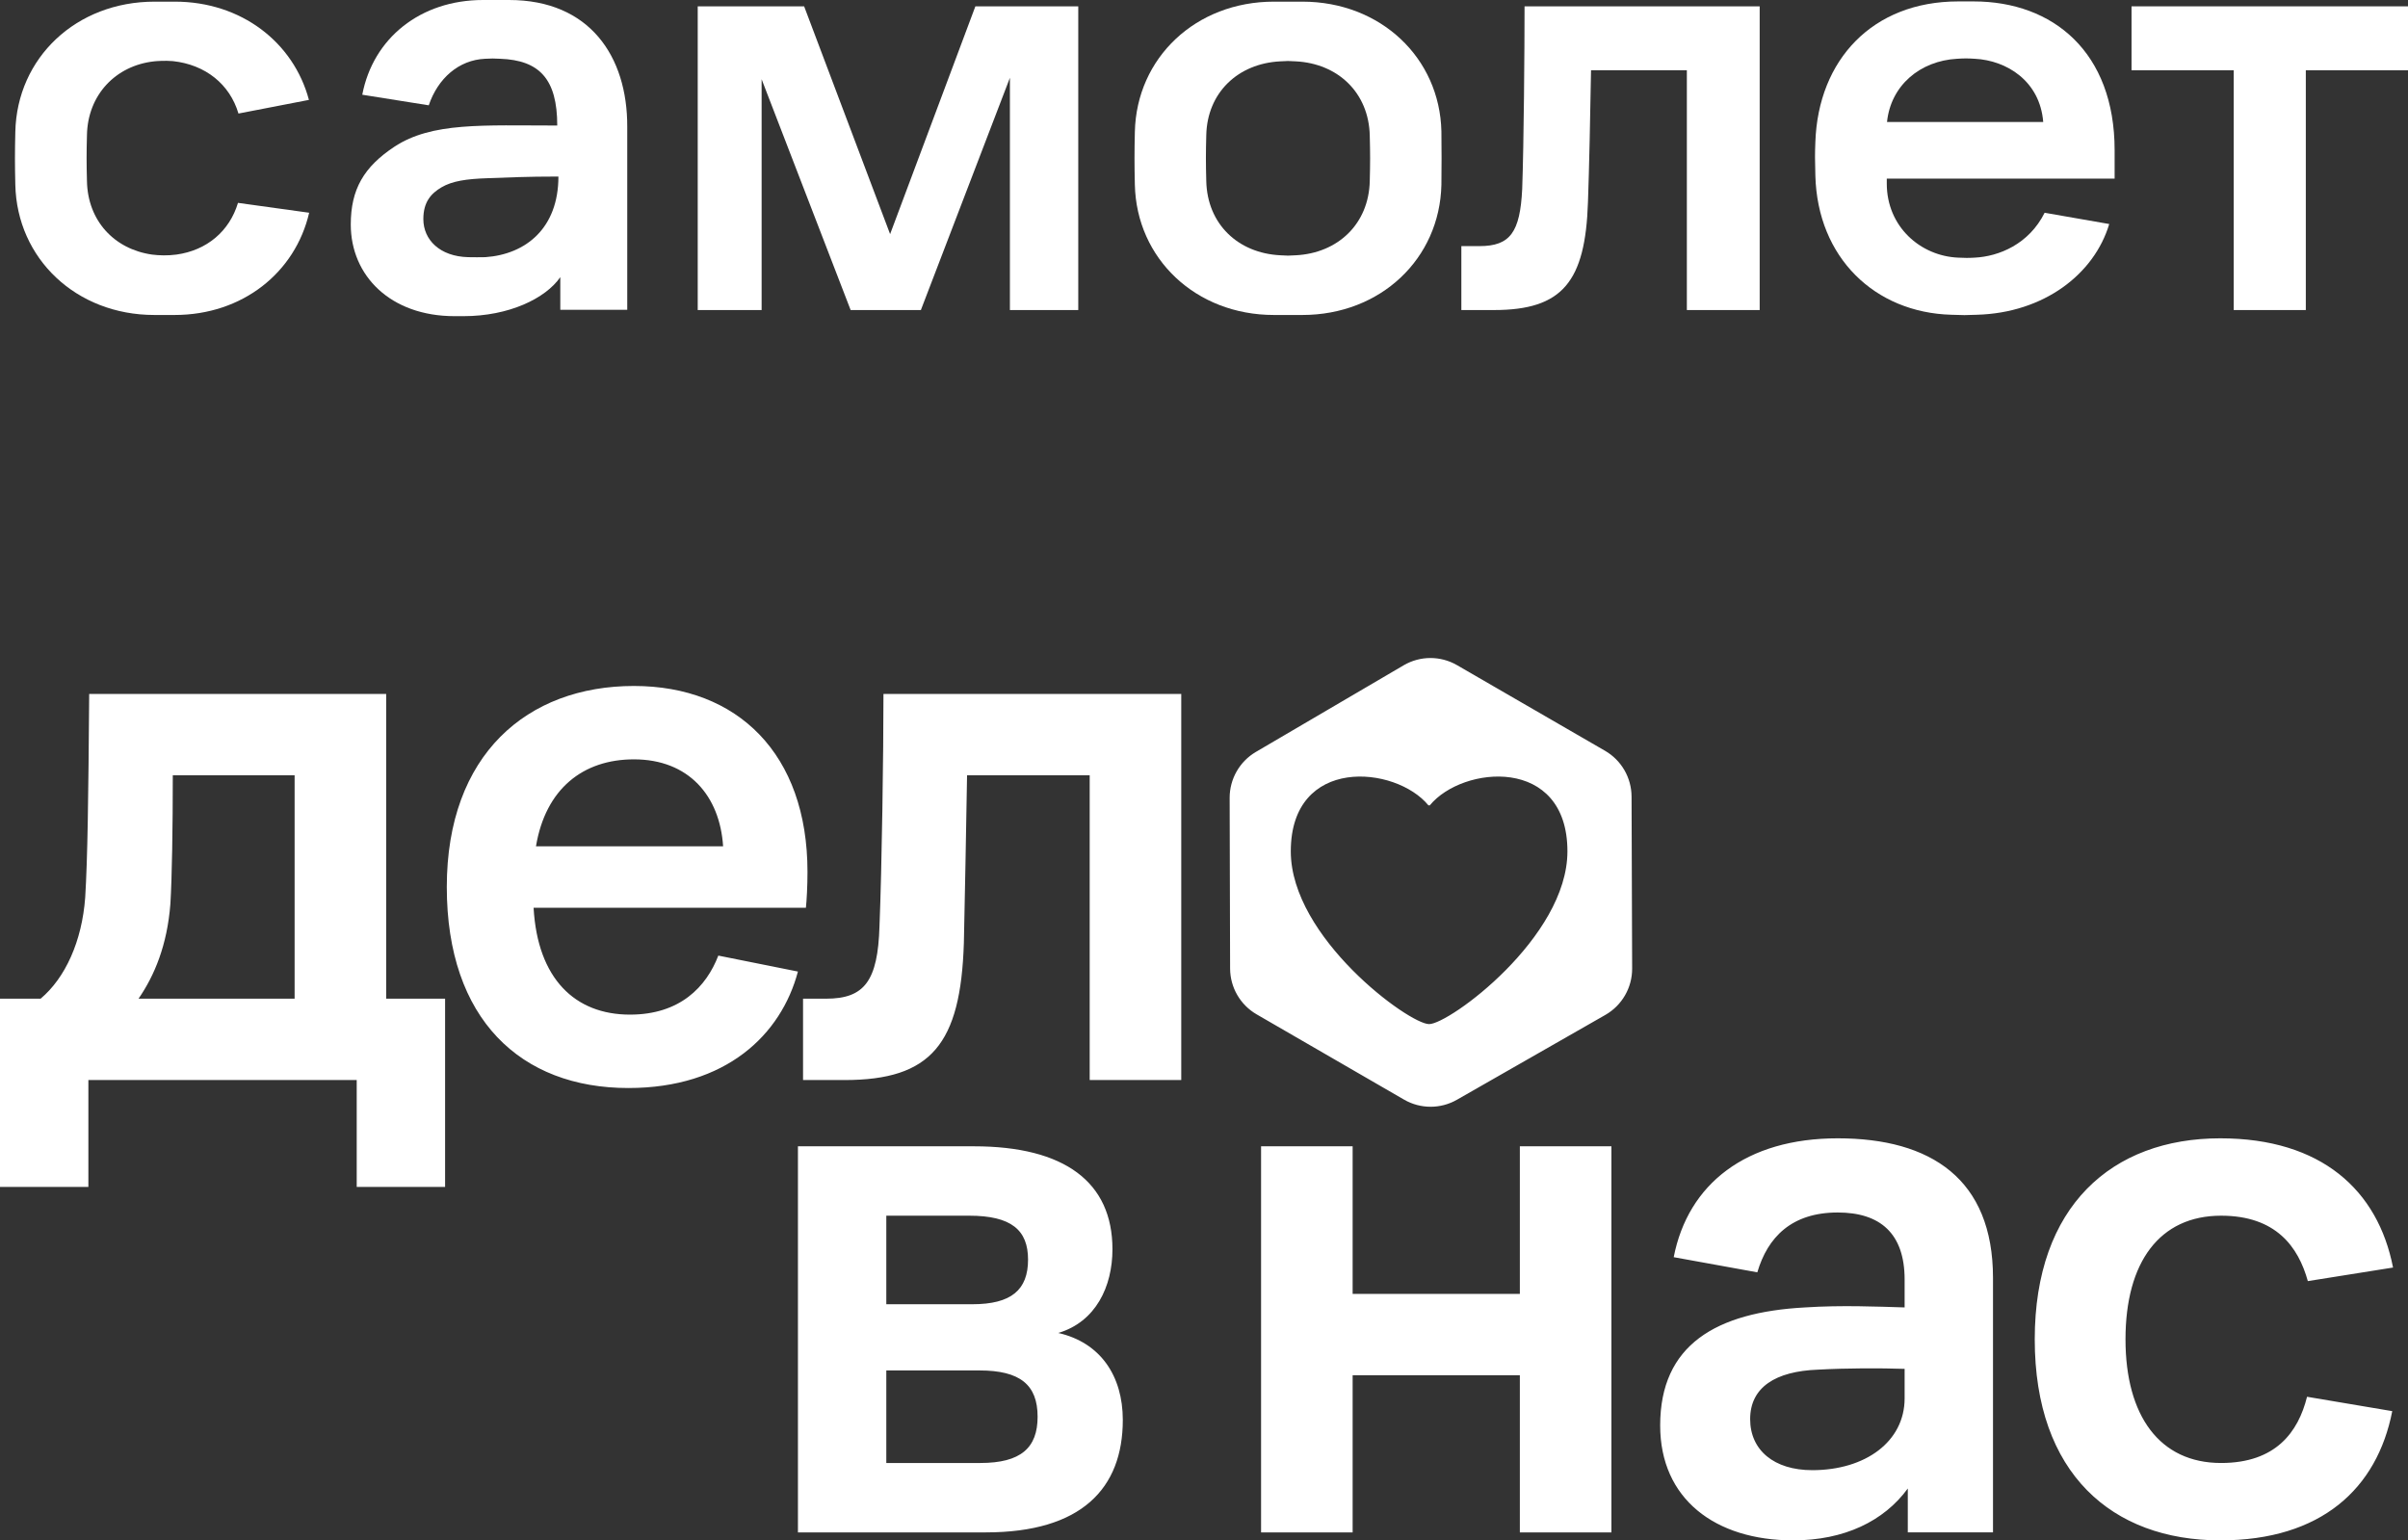
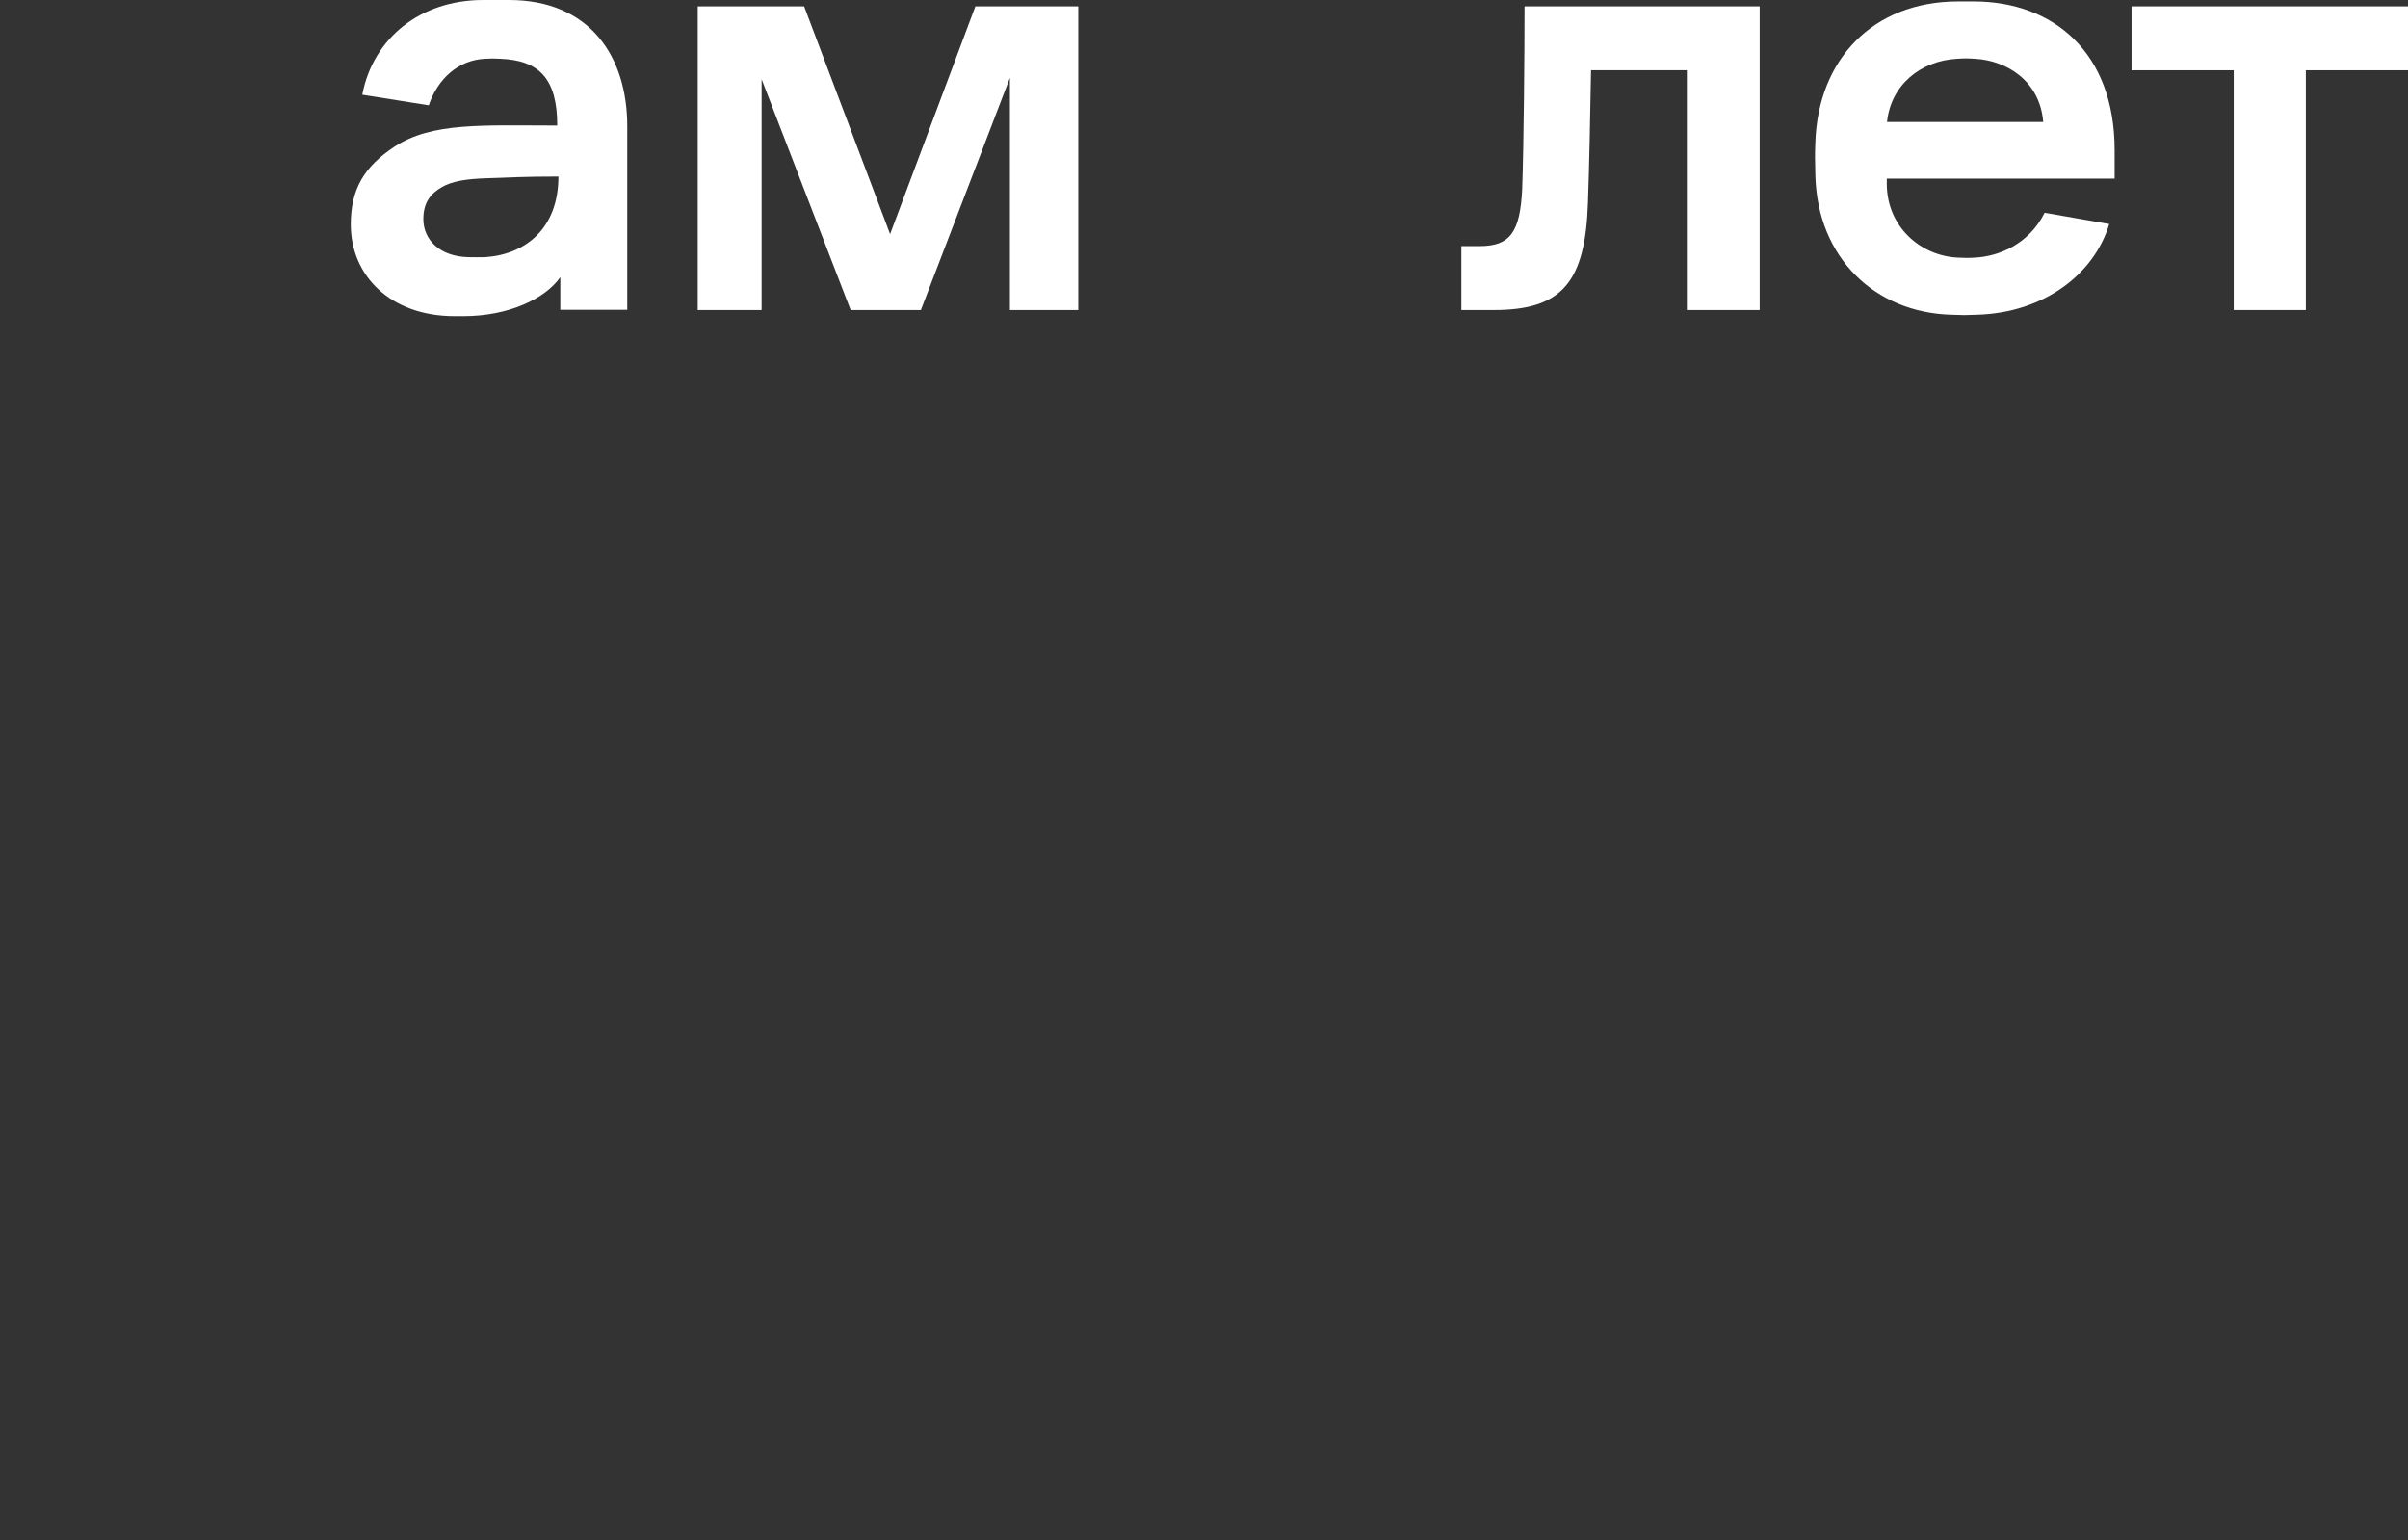
<svg xmlns="http://www.w3.org/2000/svg" width="161" height="103" viewBox="0 0 161 103" fill="none">
  <rect x="0" y="0" width="161" height="103" fill="#333333" stroke="none" />
  <path d="M46.634 0.424H53.765L59.513 15.655L65.214 0.424H72.093V20.732H67.523V5.202L61.57 20.732H56.874L50.922 5.297V20.732H46.65V0.424H46.634Z" fill="white" />
  <path d="M101.932 0.424H117.653V20.732H112.784V4.699H106.377C106.33 7.56 106.251 11.364 106.172 13.517C106 18.846 104.461 20.732 99.89 20.732H97.707V16.457H98.916C100.974 16.457 101.634 15.529 101.775 12.637C101.885 9.525 101.932 3.363 101.932 0.424Z" fill="white" />
  <path d="M142.515 0.424H161V4.699H154.168V20.732H149.347V4.699H142.515V0.424Z" fill="white" />
  <path d="M34.038 0H32.295C28.117 0 24.945 2.546 24.222 6.334L28.667 7.042C29.279 5.234 30.677 4.008 32.436 3.93C33.001 3.898 32.876 3.914 33.441 3.93C36.064 4.024 37.258 5.281 37.258 8.394C32.279 8.394 28.887 8.158 26.374 9.808C24.332 11.16 23.453 12.653 23.453 15.011C23.453 18.438 26.107 21.141 30.394 21.141C31.07 21.141 30.787 21.141 30.991 21.141C34.022 21.141 36.472 19.962 37.462 18.532V20.717H41.938V8.472C41.953 3.772 39.425 0 34.038 0ZM31.305 17.196C29.405 17.149 28.305 16.033 28.305 14.649C28.305 13.502 28.824 12.936 29.515 12.527C30.237 12.103 31.18 11.962 32.624 11.915C34.022 11.867 35.169 11.805 37.336 11.805C37.336 15.262 35.153 17.007 32.452 17.196C32.028 17.212 31.761 17.196 31.305 17.196Z" fill="white" />
  <path d="M141.385 11.946V10.044C141.385 3.49 137.27 0.095 131.962 0.095H130.925C125.209 0.095 121.565 3.993 121.376 9.494C121.345 10.296 121.345 10.642 121.376 11.742C121.518 17.228 125.35 20.906 130.47 21.047C131.412 21.079 131.287 21.079 132.182 21.047C136.642 20.922 140.019 18.344 141.024 14.98L136.705 14.226C135.653 16.332 133.642 17.149 132.025 17.228C131.522 17.259 131.444 17.243 130.925 17.228C128.397 17.118 126.151 15.153 126.151 12.277V11.946H141.385ZM130.847 3.93C131.349 3.899 131.538 3.899 132.04 3.93C134.161 4.04 136.391 5.408 136.611 8.158H126.167C126.418 5.706 128.381 4.071 130.847 3.93Z" fill="white" />
-   <path d="M96.373 8.786C96.263 3.866 92.305 0.11 87.075 0.11H85.175C79.945 0.11 75.987 3.866 75.877 8.818C75.846 10.185 75.846 10.987 75.877 12.354C75.987 17.29 79.945 21.062 85.175 21.062H87.075C92.305 21.062 96.263 17.306 96.373 12.354C96.388 10.987 96.388 10.154 96.373 8.786ZM91.583 12.103C91.52 14.979 89.447 16.928 86.635 17.07C86.101 17.101 86.133 17.101 85.599 17.07C82.772 16.928 80.715 14.979 80.652 12.103C80.62 10.908 80.62 10.232 80.652 9.038C80.715 6.193 82.772 4.244 85.599 4.102C86.133 4.071 86.101 4.071 86.635 4.102C89.447 4.244 91.52 6.193 91.583 9.069C91.614 10.248 91.614 10.908 91.583 12.103Z" fill="white" />
-   <path d="M15.912 13.565C15.347 15.451 13.839 16.74 11.797 17.023C11.216 17.101 10.635 17.085 10.164 17.023C7.636 16.661 5.861 14.759 5.814 12.103C5.782 10.908 5.782 10.232 5.814 9.038C5.861 6.35 7.73 4.385 10.306 4.102C10.447 4.087 11.012 4.039 11.562 4.087C13.729 4.322 15.363 5.627 15.944 7.592L20.655 6.68C19.634 2.845 16.148 0.11 11.688 0.11H10.337C5.091 0.11 1.133 3.866 1.024 8.818C0.992 10.185 0.992 10.987 1.024 12.354C1.133 17.29 5.091 21.062 10.321 21.062H11.672C16.226 21.062 19.744 18.217 20.671 14.225L15.912 13.565Z" fill="white" />
-   <path d="M122.872 76.116C129.1 76.116 133.253 78.836 133.253 85.451V102.466H127.556V99.532C125.959 101.719 123.298 103 119.891 103C114.673 103 111 100.226 111 95.318C111 89.931 114.727 87.744 120.689 87.424C123.138 87.264 125.534 87.371 127.344 87.424V85.557C127.344 82.463 125.693 81.076 122.872 81.076C119.784 81.076 118.187 82.73 117.495 85.077L111.905 84.064C112.863 79.156 116.75 76.116 122.872 76.116ZM148.447 76.116C155.208 76.116 158.989 79.583 160 84.757L154.303 85.664C153.665 83.37 152.174 81.29 148.501 81.29C144.402 81.29 142.112 84.384 142.112 89.558C142.112 94.679 144.402 97.826 148.501 97.826C152.174 97.826 153.664 95.745 154.25 93.398L159.947 94.359C158.935 99.533 155.208 103 148.447 103C141.207 103 136.044 98.519 136.044 89.558C136.044 80.65 141.207 76.116 148.447 76.116ZM65.116 76.65C71.185 76.65 74.379 79.05 74.379 83.531C74.379 86.038 73.26 88.385 70.758 89.132C73.58 89.772 75.071 92.012 75.071 94.945C75.071 99.533 72.302 102.467 65.914 102.467H53.35V76.65H65.116ZM90.438 86.518H101.618V76.65H107.74V102.467H101.618V91.959H90.438V102.467H84.316V76.65H90.438V86.518ZM127.344 91.532C125.693 91.478 123.511 91.478 121.541 91.585C118.72 91.692 117.016 92.758 117.016 94.892C117.016 96.972 118.613 98.306 121.169 98.306C124.735 98.306 127.344 96.385 127.344 93.505V91.532ZM59.259 97.826H65.541C68.256 97.826 69.375 96.813 69.375 94.732C69.375 92.599 68.203 91.638 65.489 91.638H59.259V97.826ZM59.259 87.211H65.009C67.618 87.211 68.736 86.251 68.736 84.224C68.735 82.251 67.618 81.29 64.796 81.29H59.259V87.211ZM25.82 66.779H29.759V79.368H23.85V72.22H5.909V79.368H0V66.779H2.715C4.365 65.392 5.484 62.938 5.697 60.005C5.856 57.391 5.909 53.497 5.963 46.402H25.82V66.779ZM93.85 44.486C94.95 43.841 96.312 43.838 97.415 44.476L107.314 50.203C108.407 50.835 109.083 52.003 109.087 53.269L109.126 64.765C109.13 66.045 108.446 67.229 107.336 67.864L97.408 73.539C96.313 74.165 94.969 74.161 93.877 73.53L84.018 67.826C82.923 67.193 82.248 66.024 82.245 64.758L82.215 53.355C82.212 52.089 82.88 50.918 83.971 50.278L93.85 44.486ZM42.384 45.869C49.305 45.869 53.989 50.403 53.989 58.298C53.989 59.258 53.936 60.218 53.883 60.698H35.676C35.942 65.445 38.444 67.845 42.118 67.845C45.472 67.845 47.228 65.979 48.027 63.898L53.35 64.965C52.232 69.179 48.559 72.753 42.011 72.753C34.824 72.753 29.873 68.165 29.873 59.311C29.873 50.456 35.25 45.869 42.384 45.869ZM78.979 72.22H72.857V51.843H64.658C64.605 55.47 64.499 60.325 64.445 63.045C64.233 69.819 62.263 72.22 56.46 72.22H53.692V66.779H55.236C57.791 66.779 58.696 65.605 58.803 61.925C58.962 57.978 59.069 50.403 59.069 46.402H78.979V72.22ZM104.799 56.927C104.799 50.524 97.783 51.185 95.597 53.851H95.505C93.319 51.185 86.303 50.525 86.303 56.927C86.303 62.692 94.207 68.479 95.551 68.479C96.896 68.479 104.799 62.691 104.799 56.927ZM11.553 51.843C11.553 55.364 11.499 58.671 11.393 60.431C11.18 63.205 10.328 65.232 9.263 66.779H19.698V51.843H11.553ZM42.384 50.776C38.977 50.776 36.475 52.75 35.836 56.59H48.347C48.133 53.23 46.057 50.776 42.384 50.776Z" fill="white" />
</svg>